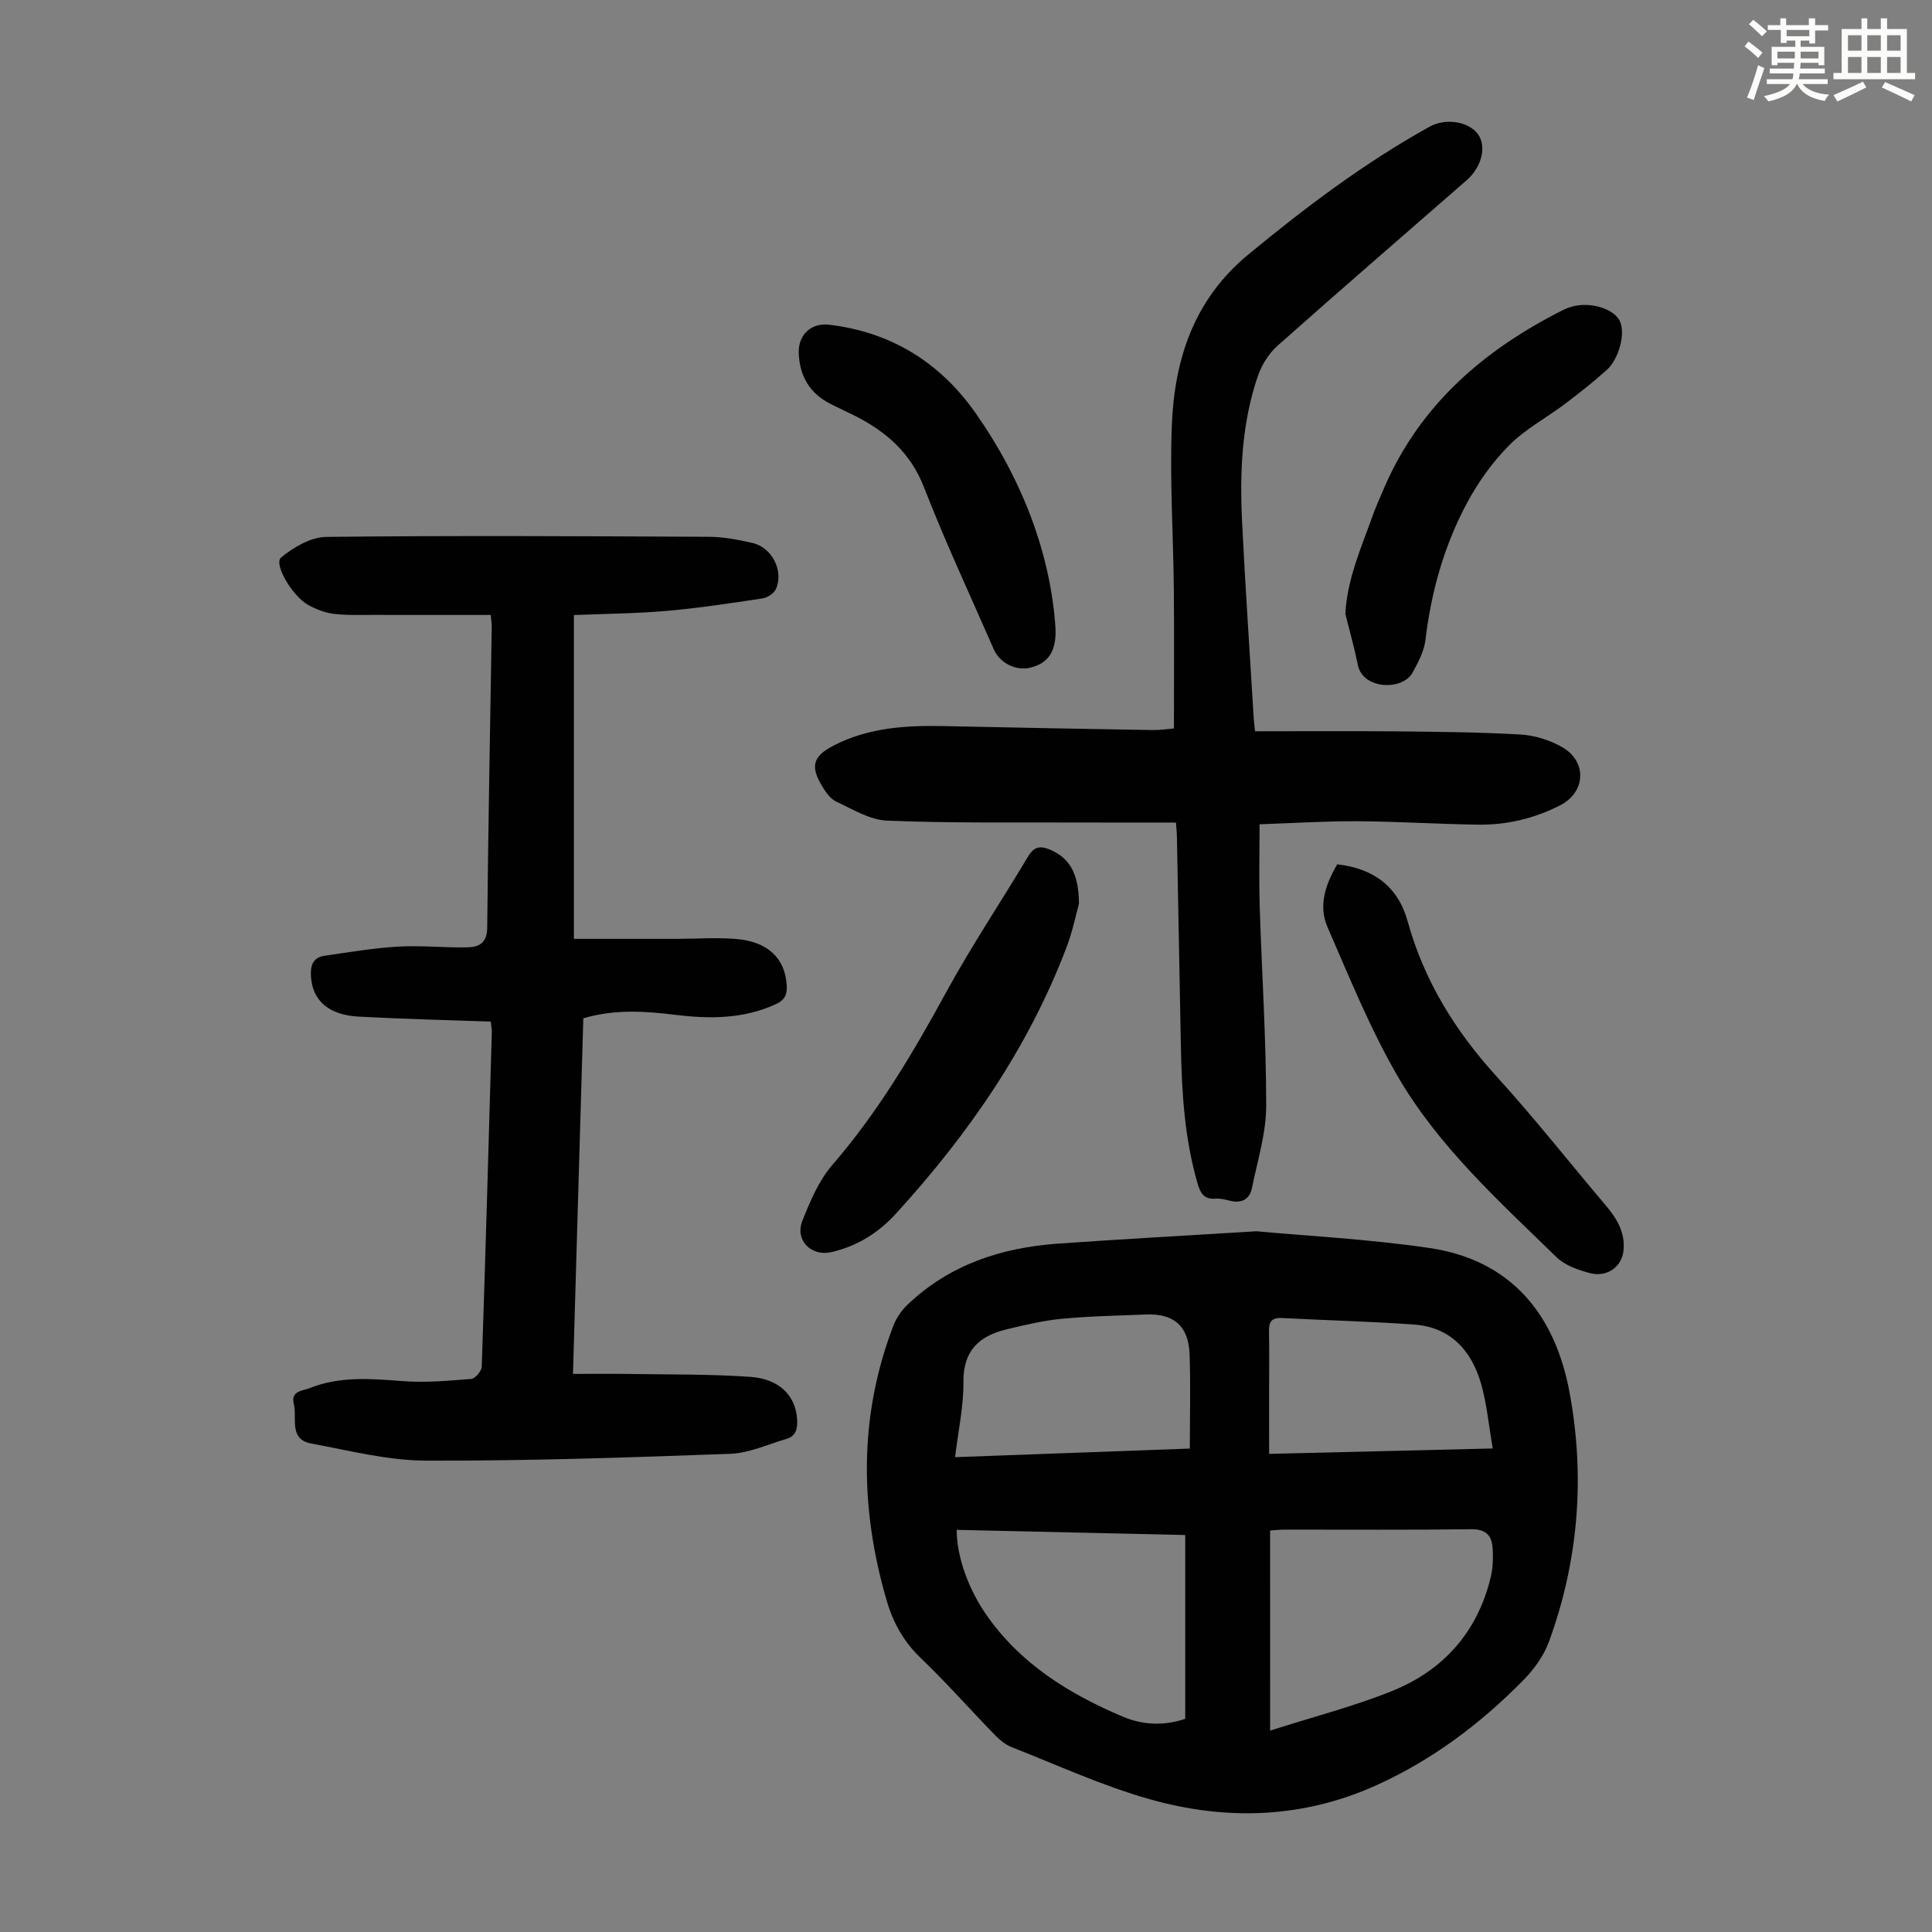
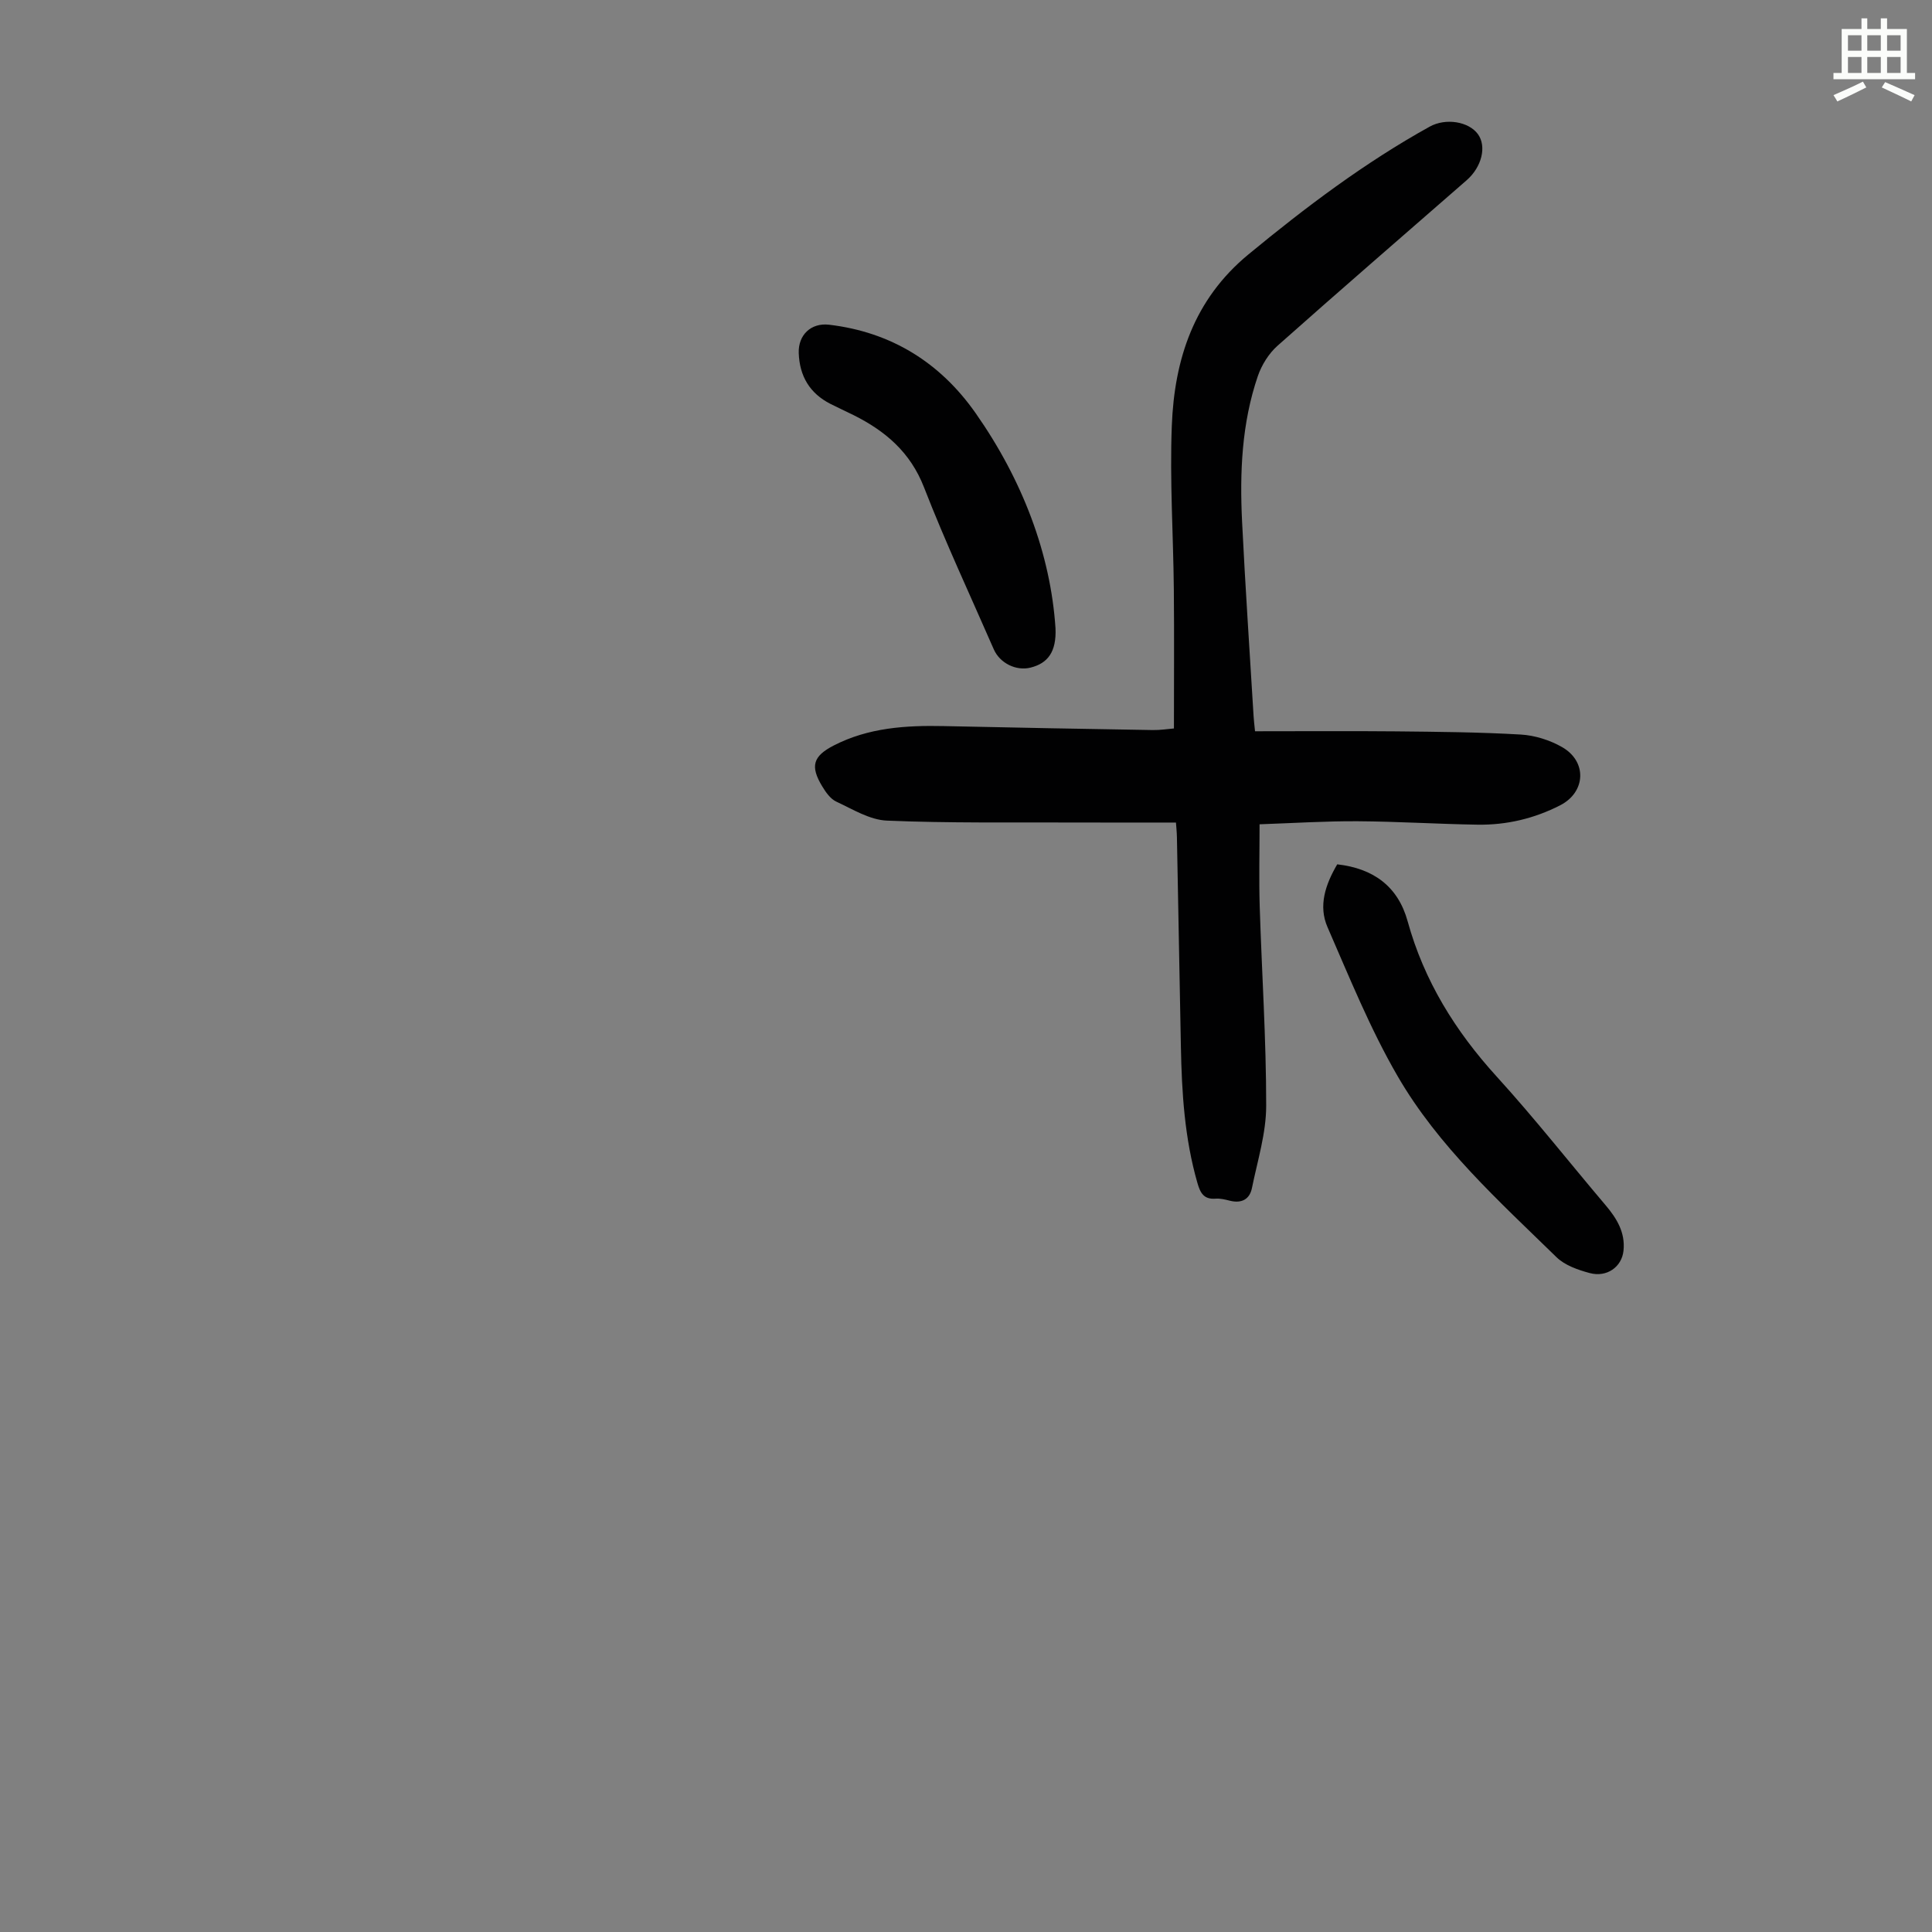
<svg xmlns="http://www.w3.org/2000/svg" enable-background="new 0 0 400 400" viewBox="0 0 400 400">
  <rect x="0" y="0" width="400" height="400" fill="#808080" stroke="none" />
-   <path d="m361.2 9.6.8-1c.9.7 1.9 1.4 2.9 2.3l-.9 1.1c-1-1-2-1.8-2.8-2.4zm.5 10.6c.9-2.1 1.6-4.3 2.3-6.7.4.2.8.4 1.3.6-.7 2.1-1.5 4.3-2.2 6.6zm.4-15.2.9-.9c1 .8 2 1.6 2.8 2.4l-1 1c-.9-.9-1.8-1.7-2.7-2.5zm12.5-1.2h1.2v1.4h2.7v1.1h-2.7v2.7h-1.2v-.6h-1.8v1.3h4.9v3.8h-1.2v-.5h-3.7c0 .4-.1.9-.1 1.2h5.1v1h-5.2c0 .5-.1.9-.2 1.2h6v1h-5.2c1.1 1.3 2.9 2 5.5 2.2-.4.4-.7.8-.9 1.3-2.9-.5-4.8-1.6-5.7-3.5h-.1c-.8 1.7-2.7 2.9-5.9 3.6-.2-.4-.6-.8-.9-1.1 2.8-.6 4.6-1.4 5.4-2.5h-4.8v-1h5.3c.1-.3.2-.7.2-1.2h-4.9v-1h5c0-.4 0-.8.1-1.2h-3.5v.5h-1.2v-3.8h4.9v-1.3h-1.8v.5h-1.2v-2.7h-2.7v-1h2.6v-1.4h1.2v1.4h4.7v-1.4zm-6.6 8.3h3.6c0-.4 0-.9 0-1.4h-3.6zm1.9-4.6h4.7v-1.3h-4.7zm6.6 3.2h-3.7v1.4h3.7z" fill="#fbfcfa" />
  <path d="m385.3 3.8h1.3v2.2h2.8v-2.2h1.3v2.2h4.1v9.1h1.7v1.3h-16.9v-1.3h1.7v-9.1h4.1v-2.2zm.4 13.1.7 1.2c-1.8.9-3.8 1.9-6 2.9-.2-.4-.5-.8-.8-1.3 2.3-1 4.3-1.9 6.1-2.8zm-3.1-6.4h2.8v-3.2h-2.8zm0 4.6h2.8v-3.3h-2.8zm4-4.6h2.8v-3.2h-2.8zm0 4.6h2.8v-3.3h-2.8zm3.7 1.9c2.1.9 4.1 1.8 6.1 2.7l-.7 1.3c-2.2-1.1-4.2-2-6.1-2.9zm3.2-9.7h-2.8v3.2h2.8zm-2.8 7.8h2.8v-3.3h-2.8z" fill="#fbfcfa" />
  <g fill="#010102">
-     <path d="m260.1 254.92c10.02.93 22.98 1.59 35.76 3.45 17.04 2.48 26.13 13.83 29.11 29.97 3.23 17.44 1.85 34.79-4.27 51.54-1.06 2.91-3.07 5.7-5.26 7.93-8.84 9-18.82 16.52-30.37 21.76-15.34 6.96-31.28 7.42-47.18 2.9-9.72-2.77-19.01-7.04-28.45-10.75-1.29-.51-2.49-1.51-3.47-2.52-5.15-5.29-10.04-10.85-15.37-15.95-3.55-3.4-5.74-7.41-7.05-11.95-5.54-19.11-5.78-38.14 1.45-56.92.61-1.59 1.71-3.13 2.95-4.31 8.68-8.26 19.38-11.75 31.05-12.59 12.7-.9 25.41-1.59 41.1-2.56zm2.87 103.38c8.86-2.83 17.2-4.97 25.14-8.15 10.65-4.27 17.76-12.17 20.51-23.54.49-2.01.55-4.19.39-6.26-.19-2.52-1.47-3.78-4.41-3.74-12.86.17-25.72.07-38.58.08-.97 0-1.95.11-3.06.18.01 13.64.01 27 .01 41.43zm-64.9-41.56c.02 5.9 2.66 12.56 6.06 17.47 7.09 10.26 17.14 16.44 28.27 21.18 4.21 1.79 8.61 1.96 12.99.47 0-12.72 0-25.29 0-38.05-15.84-.36-31.45-.71-47.32-1.07zm48.27-16.83c0-6.84.18-13.2-.05-19.54-.22-5.85-3.28-8.46-9.05-8.22-5.8.24-11.62.34-17.4.89-3.86.37-7.68 1.28-11.46 2.19-5.61 1.36-8.98 4.37-8.91 10.85.05 5.06-1.08 10.13-1.73 15.61 16.14-.58 31.82-1.16 48.6-1.78zm16.42 1.1c15.59-.38 30.67-.74 46.3-1.12-.86-4.95-1.24-9.33-2.44-13.47-1.99-6.85-6.34-11.65-13.87-12.19-9.1-.65-18.24-.87-27.36-1.35-2.12-.11-2.7.81-2.66 2.76.09 4.36.03 8.72.02 13.08.01 3.98.01 7.96.01 12.29z" />
-     <path d="m101.61 211.52c-9.27-.34-18.32-.55-27.35-1.04-6.15-.33-9.47-3.26-9.86-8.08-.18-2.21.19-4.15 2.79-4.52 5.04-.73 10.09-1.59 15.17-1.89 4.78-.28 9.6.24 14.4.15 2.36-.04 4.08-.88 4.11-4.01.21-20.81.61-41.62.94-62.44.01-.54-.09-1.08-.21-2.37-8.1 0-16.11.01-24.12-.01-2.79-.01-5.61.12-8.36-.22-1.83-.22-3.69-.94-5.31-1.84-3.33-1.85-7.21-8.51-5.61-9.83 2.59-2.13 6.17-4.23 9.36-4.26 26.41-.3 52.83-.15 79.24-.02 2.99.01 6.01.6 8.95 1.26 4.05.91 6.55 5.74 4.92 9.51-.39.91-1.75 1.82-2.78 1.98-6.6 1-13.22 2.01-19.87 2.59-6.32.55-12.69.59-19.2.86v67.04c7.08 0 14.09.01 21.11 0 4.14 0 8.3-.31 12.41.02 6.62.52 10.21 4 10.54 9.59.11 1.8-.29 3.01-2.24 3.91-6.81 3.12-13.85 3.08-21.03 2.19-6.22-.77-12.44-1.15-18.84.74-.71 24.28-1.41 48.51-2.14 73.62 3.98 0 7.64-.05 11.3.01 8.49.14 17.01.01 25.47.61 6.09.43 9.39 4.03 9.64 8.89.1 1.83-.24 3.39-2.23 3.96-3.83 1.1-7.66 2.92-11.54 3.07-21.01.77-42.04 1.49-63.05 1.42-7.93-.03-15.88-2.08-23.76-3.54-4.74-.88-2.9-5.25-3.63-8.2-.68-2.75 1.82-2.68 3.27-3.27 6.22-2.5 12.66-1.96 19.17-1.46 4.74.37 9.55-.07 14.31-.45.81-.07 2.13-1.63 2.16-2.53.78-23.15 1.43-46.31 2.09-69.47-.02-.46-.11-.89-.22-1.97z" />
    <path d="m259.84 151.4c9.97 0 19.58-.07 29.2.02 8.61.09 17.23.16 25.82.66 2.9.17 5.99 1.14 8.52 2.58 5.26 2.98 4.95 9.33-.33 12.05-5.37 2.76-11.12 4.12-17.13 4.03-8.27-.13-16.54-.66-24.81-.71-6.69-.04-13.37.39-20.33.63 0 5.9-.14 11.47.03 17.02.43 13.76 1.35 27.51 1.34 41.26 0 5.68-1.8 11.38-2.95 17.04-.48 2.35-2.16 3.21-4.55 2.62-.97-.24-2-.51-2.98-.43-2.45.19-3.17-1.2-3.76-3.26-2.66-9.24-3.24-18.7-3.42-28.23-.26-14.43-.54-28.86-.82-43.3-.02-1.09-.14-2.18-.2-3.08-7.29 0-14.3.02-21.32-.01-12.85-.05-25.7.15-38.53-.39-3.56-.15-7.09-2.36-10.49-3.94-1.2-.56-2.17-1.94-2.9-3.16-2.53-4.17-1.91-6.24 2.38-8.45 7.2-3.71 14.96-4.19 22.86-4.02 14.4.32 28.81.58 43.21.82 1.54.03 3.09-.23 4.37-.33 0-9.77.07-19.26-.02-28.76-.11-11.3-.86-22.62-.42-33.9.53-13.78 4.57-26.18 15.88-35.5 11.86-9.78 24.05-18.98 37.51-26.44 3.33-1.85 8.1-1.06 10 1.57 1.82 2.53.8 6.78-2.35 9.53-13.07 11.41-26.2 22.75-39.16 34.27-1.8 1.6-3.27 3.96-4.06 6.25-3.35 9.78-3.77 19.97-3.27 30.18.66 13.41 1.57 26.81 2.38 40.22.04.79.14 1.54.3 3.16z" />
-     <path d="m223.39 187.09c-.54 1.92-1.26 5.55-2.55 8.96-7.92 20.9-20.43 38.9-35.41 55.29-3.62 3.96-8.06 6.71-13.36 7.91-4.1.93-7.52-2.49-5.97-6.43 1.61-4.09 3.43-8.4 6.25-11.66 9.45-10.92 16.68-23.16 23.56-35.76 5.24-9.6 11.36-18.71 16.97-28.12 1.3-2.18 2.73-2.17 4.72-1.28 3.79 1.69 5.74 4.77 5.79 11.09z" />
    <path d="m276.86 178.95c7.55.85 12.6 4.63 14.57 11.77 3.4 12.34 9.88 22.76 18.45 32.18 7.83 8.6 15.03 17.77 22.56 26.65 2.32 2.74 4.08 5.65 3.69 9.39-.35 3.36-3.44 5.59-7.01 4.63-2.42-.65-5.12-1.59-6.85-3.27-11.93-11.64-24.46-22.93-32.9-37.48-5.69-9.81-9.98-20.45-14.53-30.88-1.91-4.39-.45-8.78 2.02-12.99z" />
-     <path d="m278.54 127.1c.39-7.28 3.27-13.65 5.59-20.15.75-2.1 1.66-4.15 2.55-6.19 7.46-17.1 20.68-28.4 36.96-36.59.98-.49 2.1-.83 3.18-.96 3.72-.44 7.56 1.1 8.57 3.31 1.16 2.52-.14 7.76-2.8 10.14-2.74 2.45-5.64 4.74-8.58 6.96-3.83 2.89-8.21 5.2-11.54 8.56-3.46 3.48-6.45 7.66-8.77 12-4.72 8.82-7.39 18.36-8.58 28.34-.28 2.32-1.51 4.62-2.66 6.73-2.07 3.8-10.3 3.5-11.32-1.53-.72-3.57-1.72-7.08-2.6-10.62z" />
    <path d="m218.53 130.07c.22 4.94-1.64 7.27-5.16 8.15-2.98.75-6.36-.91-7.62-3.79-4.87-11.16-10.04-22.21-14.45-33.55-2.83-7.26-7.98-11.63-14.55-14.92-1.6-.8-3.23-1.53-4.82-2.34-4.29-2.19-6.39-5.75-6.56-10.52-.13-3.73 2.52-6.31 6.29-5.87 12.87 1.52 23.02 7.86 30.35 18.33 9.68 13.81 15.51 29.14 16.52 44.51z" />
  </g>
</svg>